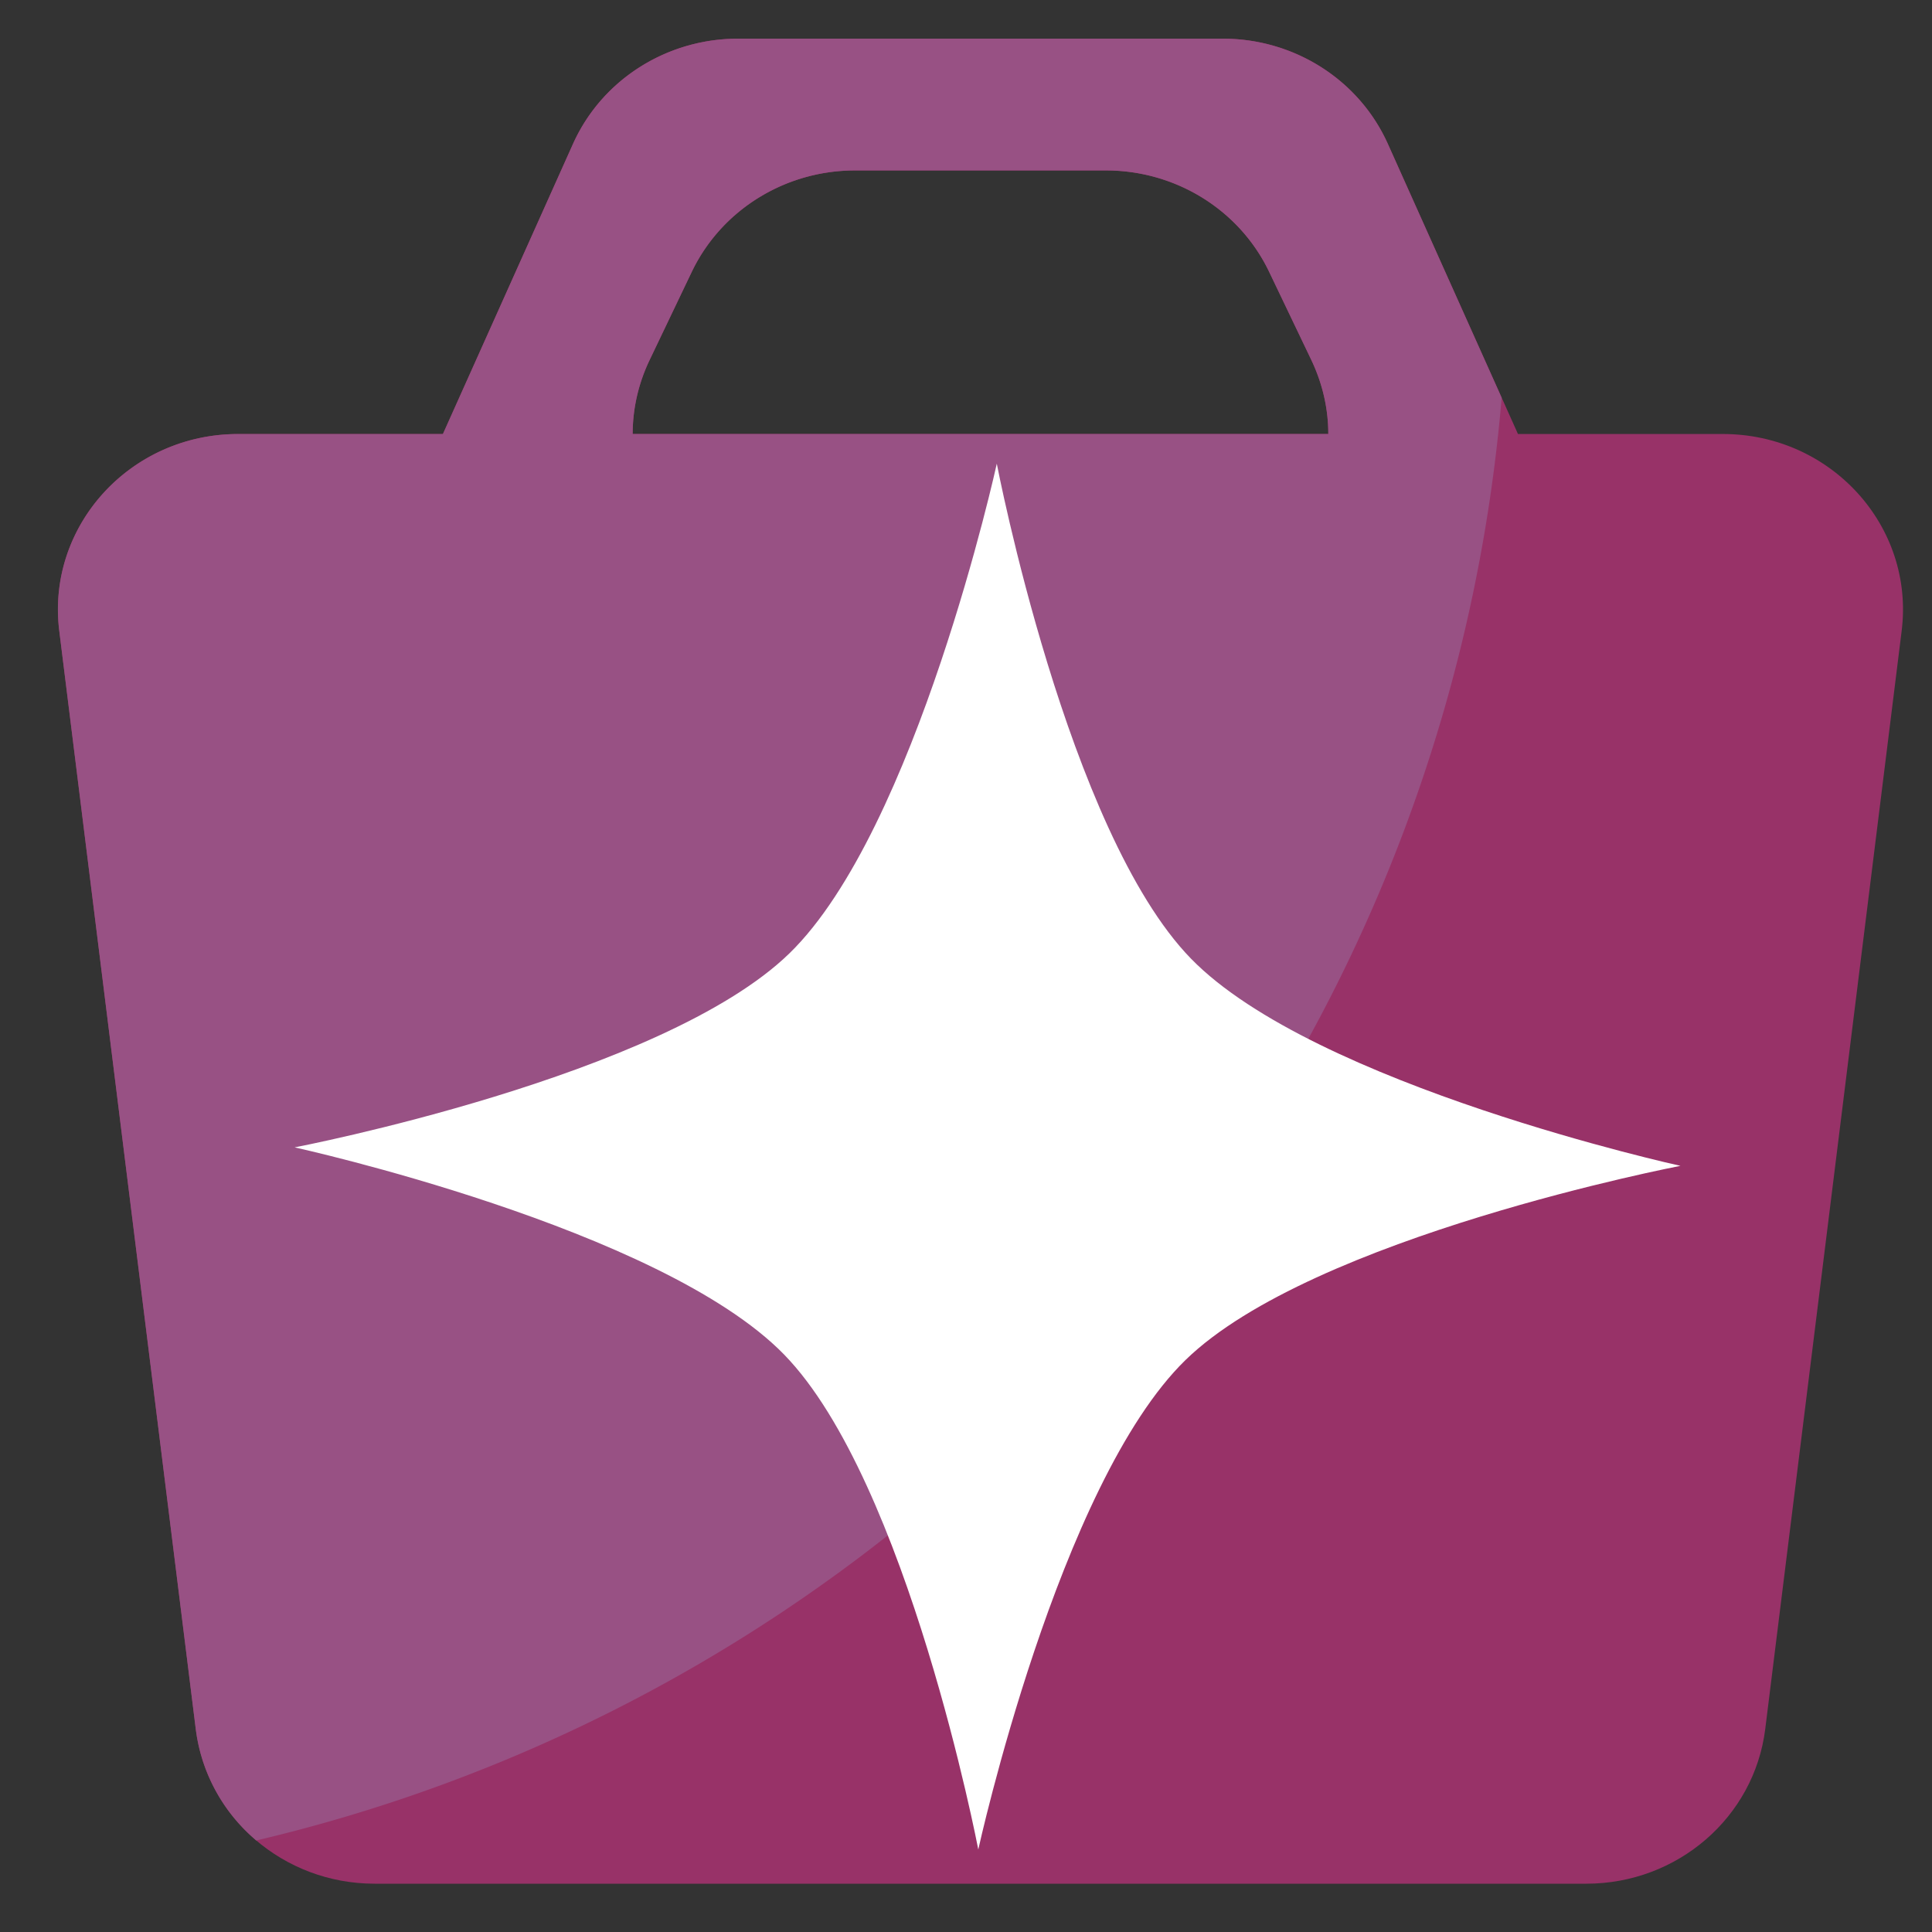
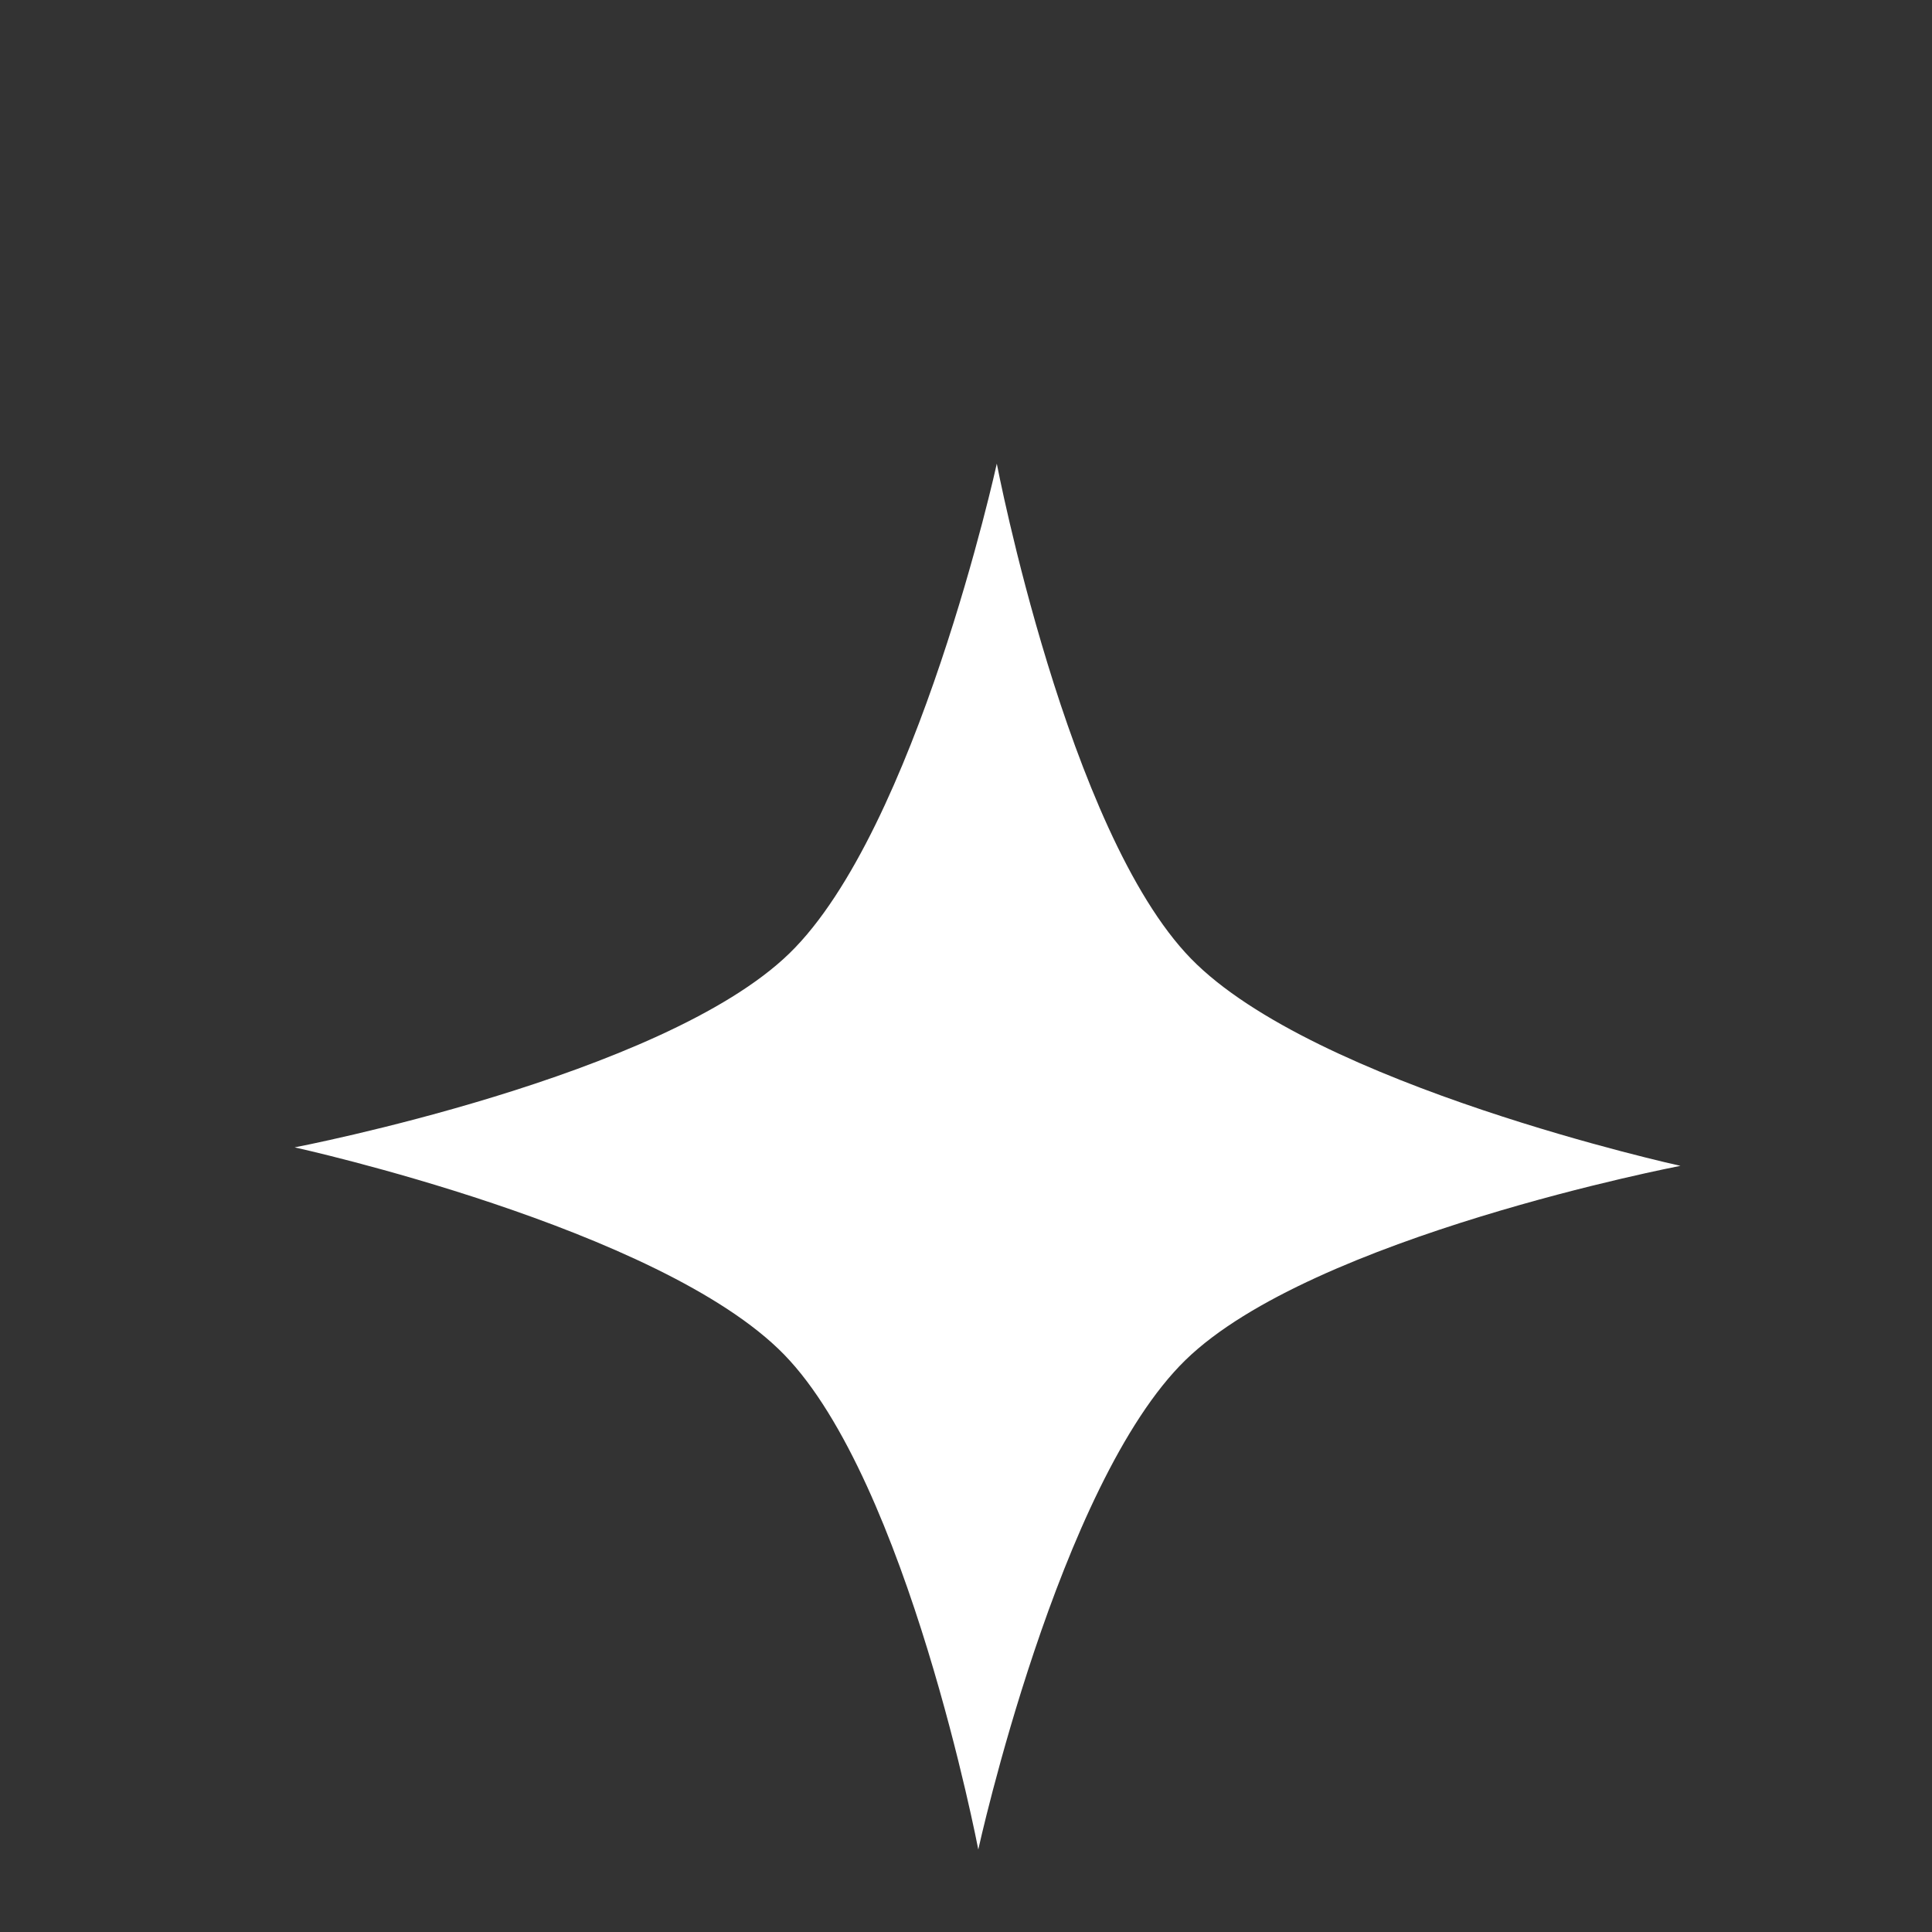
<svg xmlns="http://www.w3.org/2000/svg" xmlns:ns1="http://sodipodi.sourceforge.net/DTD/sodipodi-0.dtd" xmlns:ns2="http://www.inkscape.org/namespaces/inkscape" width="50" height="50" viewBox="0 0 50 50" version="1.1" id="svg2284" ns1:docname="icon_ai_purchase.svg" xml:space="preserve" ns2:version="1.3.2 (091e20e, 2023-11-25, custom)">
  <rect x="0" y="0" width="50" height="50" fill="#333333" stroke="none" />
  <defs id="defs2288">
    <linearGradient id="paint0_linear_3358_13550" x1="25" y1="4" x2="48.217" y2="7.518" gradientUnits="userSpaceOnUse" gradientTransform="matrix(1.18,0,0,1.18,-7.096,-60.768)">
      <stop stop-color="white" id="stop6" />
      <stop offset="1" stop-color="white" stop-opacity="0" id="stop7" />
    </linearGradient>
    <linearGradient id="paint1_linear_3358_13550" x1="6" y1="4" x2="29.217" y2="7.518" gradientUnits="userSpaceOnUse" gradientTransform="matrix(1.18,0,0,1.18,-7.096,-60.768)">
      <stop stop-color="white" id="stop8" />
      <stop offset="1" stop-color="white" stop-opacity="0" id="stop9" />
    </linearGradient>
    <linearGradient id="paint2_linear_3358_13550" x1="6.529" y1="28.909" x2="42.269" y2="48.222" gradientUnits="userSpaceOnUse" gradientTransform="matrix(1.18,0,0,1.18,-7.096,-60.768)">
      <stop stop-color="white" id="stop10" />
      <stop offset="1" stop-color="white" stop-opacity="0" id="stop11" />
    </linearGradient>
  </defs>
  <ns1:namedview id="namedview2286" pagecolor="#ffffff" bordercolor="#000000" borderopacity="0.25" ns2:showpageshadow="2" ns2:pageopacity="0.0" ns2:pagecheckerboard="0" ns2:deskcolor="#d1d1d1" showgrid="false" ns2:zoom="2.8284271" ns2:cx="-52.502678" ns2:cy="-39.06765" ns2:window-width="1920" ns2:window-height="1001" ns2:window-x="2391" ns2:window-y="-9" ns2:window-maximized="1" ns2:current-layer="svg2284" />
  <rect style="fill:#4085bf;fill-opacity:1;stroke:none;stroke-width:2.194;stroke-linejoin:round" id="rect5" width="33.574" height="15.437" x="-85.421" y="99.989" ry="0.838" />
  <rect style="fill:#fb748b;fill-opacity:1;stroke:none;stroke-width:2.452;stroke-linejoin:round" id="rect5-1" width="41.295" height="15.677" x="-88.808" y="82.801" ry="0.851" />
-   <rect style="fill:#56c0a8;fill-opacity:1;stroke:none;stroke-width:2.934;stroke-linejoin:round" id="rect5-9" width="54.823" height="16.911" x="-96.155" y="64.464" ry="0.918" />
  <path id="path6" style="fill:#a8c5a6;stroke-width:3.78;stroke-linejoin:round" d="m 8.521,-25.885 c -22.895,-48.812 -0.145,0.098 -22.952,-48.955 21.637,-0.08 26.596,-0.053 48.233,-0.031 -25.329,49.083 -0.244,0.145 -25.281,48.986 z" ns1:nodetypes="cccc" />
  <path id="path1" style="fill:#ffffff;stroke-width:9.483;stroke-linejoin:round" d="m -50.721,92.234 c 0,0 -9.522,1.825 -12.808,5.024 -3.286,3.199 -5.364,12.669 -5.364,12.669 0,0 -1.825,-9.522 -5.024,-12.808 -3.199,-3.286 -12.669,-5.364 -12.669,-5.364 0,0 9.522,-1.825 12.808,-5.024 3.286,-3.199 5.364,-12.669 5.364,-12.669 0,0 1.825,9.522 5.024,12.808 3.199,3.286 12.669,5.364 12.669,5.364 z" ns1:nodetypes="czczczczc" />
  <g id="g5" transform="translate(-55.054,-30.527)">
    <path d="m 45.873,9 c 3.52,0.041 5.504,4.474 3.013,6.964 L 40.462,24.383 36.5,27 25,9 Z M 10.946,25.79 a 3.972,3.972 0 0 0 0,5.618 l 8.433,8.43 a 3.977,3.977 0 0 0 5.623,0 L 23.5,36 15,27 10.945,25.788 Z" fill="#985184" id="path1-7" />
    <path d="M 1.114,15.964 C -1.377,13.474 0.608,9.041 4.128,9 H 25 l 15.461,15.383 a 3.972,3.972 0 0 1 0,5.62 l -9.84,9.833 a 3.977,3.977 0 0 1 -5.621,0 z" fill="#1ad3bb" id="path2" />
    <path d="m 25,39.837 a 3.972,3.972 0 0 0 0,-5.62 l -8.434,-8.428 a 3.977,3.977 0 0 0 -5.623,0 z M 17.62,16.306 25,9 l 9.136,9.062 a 5.966,5.966 0 0 0 -8.433,0 l -3.163,3.16 a 3.48,3.48 0 0 1 -4.92,0 3.475,3.475 0 0 1 0,-4.916 z" fill="#005e7a" id="path3" />
  </g>
  <g id="g6" transform="translate(-91.615,-5.777)">
-     <path d="M 24.74,15.715 V 0.379 c 0.938,0 1.876,0.24 2.717,0.72 l 16.981,9.699 c 1.681,0.96 2.717,2.735 2.717,4.655 V 34.852 c 0,0.887 -0.221,1.744 -0.625,2.503 L 32.975,29.765 c -4.952,-2.728 -7.14,-2.19 -8.3,-3.399 -2.156,-2.247 0.064,-6.877 0.064,-10.651 z" fill="#fbb130" id="path1-2-6" style="fill:#fb748b;fill-opacity:1;stroke-width:1.18" ns1:nodetypes="ccccssccsc" />
-     <path d="M 24.74,15.715 V 0.379 c -0.938,0 -1.876,0.24 -2.717,0.72 L 5.042,10.798 C 3.361,11.759 2.325,13.533 2.325,15.454 V 34.852 c 0,0.887 0.221,1.744 0.625,2.503 L 16.504,29.765 c 6.768,-3.799 8.232,-2.937 8.232,-4.612 0,-5.212 0.004,-2.564 0.004,-9.438 z" fill="#93407d" id="path3-0" style="fill:#56c0a8;fill-opacity:1;stroke-width:1.18" ns1:nodetypes="ccccssccsc" />
+     <path d="M 24.74,15.715 V 0.379 c -0.938,0 -1.876,0.24 -2.717,0.72 L 5.042,10.798 C 3.361,11.759 2.325,13.533 2.325,15.454 V 34.852 c 0,0.887 0.221,1.744 0.625,2.503 L 16.504,29.765 c 6.768,-3.799 8.232,-2.937 8.232,-4.612 0,-5.212 0.004,-2.564 0.004,-9.438 " fill="#93407d" id="path3-0" style="fill:#56c0a8;fill-opacity:1;stroke-width:1.18" ns1:nodetypes="ccccssccsc" />
    <path d="m 2.95,37.354 c 0.47,0.884 1.188,1.636 2.092,2.152 l 16.98,9.699 c 1.681,0.96 3.752,0.96 5.434,0 l 16.98,-9.699 c 0.904,-0.517 1.622,-1.269 2.092,-2.152 l -13.553,-7.59 c -4.093,-2.363 -5.103,-3.53 -8.64,-3.53 -3.537,0 -3.814,1.275 -7.832,3.53 z" fill="#f85318" id="path5-6" style="fill:#4085bf;fill-opacity:1;stroke-width:1.18" ns1:nodetypes="cccccccscc" />
    <path id="path1-9" style="fill:#ffffff;stroke-width:9.483;stroke-linejoin:round" d="m 42.441,27.357 c 0,0 -9.522,1.825 -12.808,5.024 -3.286,3.199 -5.364,12.669 -5.364,12.669 0,0 -1.825,-9.522 -5.024,-12.808 -3.199,-3.286 -12.669,-5.364 -12.669,-5.364 0,0 9.522,-1.825 12.808,-5.024 3.286,-3.199 5.364,-12.669 5.364,-12.669 0,0 1.825,9.522 5.024,12.808 3.199,3.286 12.669,5.364 12.669,5.364 z" ns1:nodetypes="czczczczc" />
  </g>
  <path d="m -157.309,-37.881 h 50 v 29.441 a 4,4.529 0 0 1 -4,4.529 h -46 z" fill="#985184" id="path1-1" style="stroke-width:1.064" />
  <path d="m -153.309,-27.69 a 4,4.529 0 0 1 -4,-4.529 v -5.662 a 4,4.529 0 0 1 4,-4.529 h 46 v 10.191 a 4,4.529 0 0 1 -4,4.529 z" fill="#fbb945" id="path2-5" style="stroke-width:1.064" />
-   <path d="m -157.309,-33.351 h 50 v 4.308 a 4,4.308 0 0 1 -4,4.308 h -42 a 4,4.308 0 0 1 -4,-4.308 z" fill="#f78613" id="path3-4" style="stroke-width:1.038" />
  <path id="path1-79" style="fill:#ffffff;stroke-width:9.483;stroke-linejoin:round" d="m -114.811,-23.314 c 0,0 -9.518,1.848 -12.795,5.056 -3.278,3.207 -5.333,12.682 -5.333,12.682 0,0 -1.848,-9.518 -5.056,-12.795 -3.207,-3.278 -12.682,-5.333 -12.682,-5.333 0,0 9.518,-1.848 12.795,-5.056 3.278,-3.207 5.333,-12.682 5.333,-12.682 0,0 1.848,9.518 5.056,12.795 3.207,3.278 12.682,5.333 12.682,5.333 z" ns1:nodetypes="czczczczc" />
  <g id="g7" transform="translate(52,71)">
    <path d="M 12.036,35.417 9.021,24.898 H 40.901 L 37.887,35.417 H 12.034 Z" fill="#2ebcfa" id="path1-0" style="stroke-width:1.315" />
    <path d="M 15.51,45.929 13.291,35.41 h 23.462 l -2.218,10.519 h -19.027 z" fill="#2ebcfa" id="path1-0-2" style="fill:#2edbfa;fill-opacity:1;stroke-width:1.128" />
    <path d="M 3.043,14.423 0.029,3.904 H 49.994 L 46.98,14.423 Z" fill="#144496" id="path3-02" style="stroke-width:1.315" />
    <path d="M 7.555,24.906 4.542,14.387 H 45.482 l -3.014,10.519 z" fill="#088bf5" id="path4" style="stroke-width:1.315" />
  </g>
  <path id="path1-8" style="fill:#ffffff;stroke-width:9.483;stroke-linejoin:round" d="m 94.763,94.096 c 0,0 -9.522,1.825 -12.808,5.024 -3.286,3.199 -5.364,12.669 -5.364,12.669 0,0 -1.825,-9.522 -5.024,-12.808 -3.199,-3.286 -12.669,-5.364 -12.669,-5.364 0,0 9.522,-1.825 12.808,-5.024 3.286,-3.199 5.364,-12.669 5.364,-12.669 0,0 1.825,9.522 5.024,12.808 3.199,3.286 12.669,5.364 12.669,5.364 z" ns1:nodetypes="czczczczc" />
-   <path fill-rule="evenodd" clip-rule="evenodd" d="m 14.829,3.725 c 0.742,-1.656 2.419,-2.725 4.271,-2.725 h 12.548 c 1.853,0 3.529,1.069 4.271,2.725 l 3.366,7.507 h 5.303 c 2.797,0 4.965,2.386 4.627,5.094 l -3.531,28.423 c -0.285,2.284 -2.272,4.001 -4.628,4.001 H 9.694 c -2.358,0 -4.343,-1.717 -4.627,-4.001 L 1.534,16.327 C 1.197,13.62 3.364,11.232 6.161,11.232 H 11.463 Z M 34.376,11.232 H 16.373 c 0,-0.637 0.14,-1.289 0.443,-1.923 l 1.087,-2.274 c 0.766,-1.602 2.414,-2.625 4.225,-2.625 h 6.493 c 1.811,0 3.458,1.023 4.225,2.624 l 1.088,2.274 c 0.302,0.634 0.443,1.287 0.443,1.924 z" fill="#088bf5" id="path1-98" style="fill:#983268;fill-opacity:1;stroke-width:1.137" />
-   <path fill-rule="evenodd" clip-rule="evenodd" d="M 6.632,47.631 A 4.506,4.506 0 0 1 5.066,44.749 L 1.534,16.327 c -0.337,-2.707 1.83,-5.094 4.627,-5.094 h 5.301 l 3.366,-7.507 c 0.742,-1.656 2.419,-2.725 4.271,-2.725 h 12.548 c 1.853,0 3.529,1.069 4.271,2.725 l 2.945,6.568 C 37.312,28.577 24.065,43.526 6.633,47.631 Z M 16.373,11.232 h 18.003 c 0,-0.637 -0.14,-1.289 -0.443,-1.923 L 32.845,7.036 C 32.079,5.434 30.432,4.411 28.621,4.411 h -6.493 c -1.811,0 -3.458,1.023 -4.225,2.624 l -1.087,2.274 a 4.438,4.438 0 0 0 -0.443,1.924 z" fill="#2ebcfa" id="path2-3" style="fill:#985184;fill-opacity:1;stroke-width:1.137" />
  <path id="path1-8-2" style="fill:#ffffff;stroke-width:9.483;stroke-linejoin:round" d="m 43.49,30.172 c 0,0 -9.522,1.825 -12.808,5.024 -3.286,3.199 -5.364,12.669 -5.364,12.669 0,0 -1.825,-9.522 -5.024,-12.808 C 17.095,31.772 7.625,29.694 7.625,29.694 c 0,0 9.522,-1.825 12.808,-5.024 C 23.719,21.47 25.797,12 25.797,12 c 0,0 1.825,9.522 5.024,12.808 3.199,3.286 12.669,5.364 12.669,5.364 z" ns1:nodetypes="czczczczc" />
</svg>